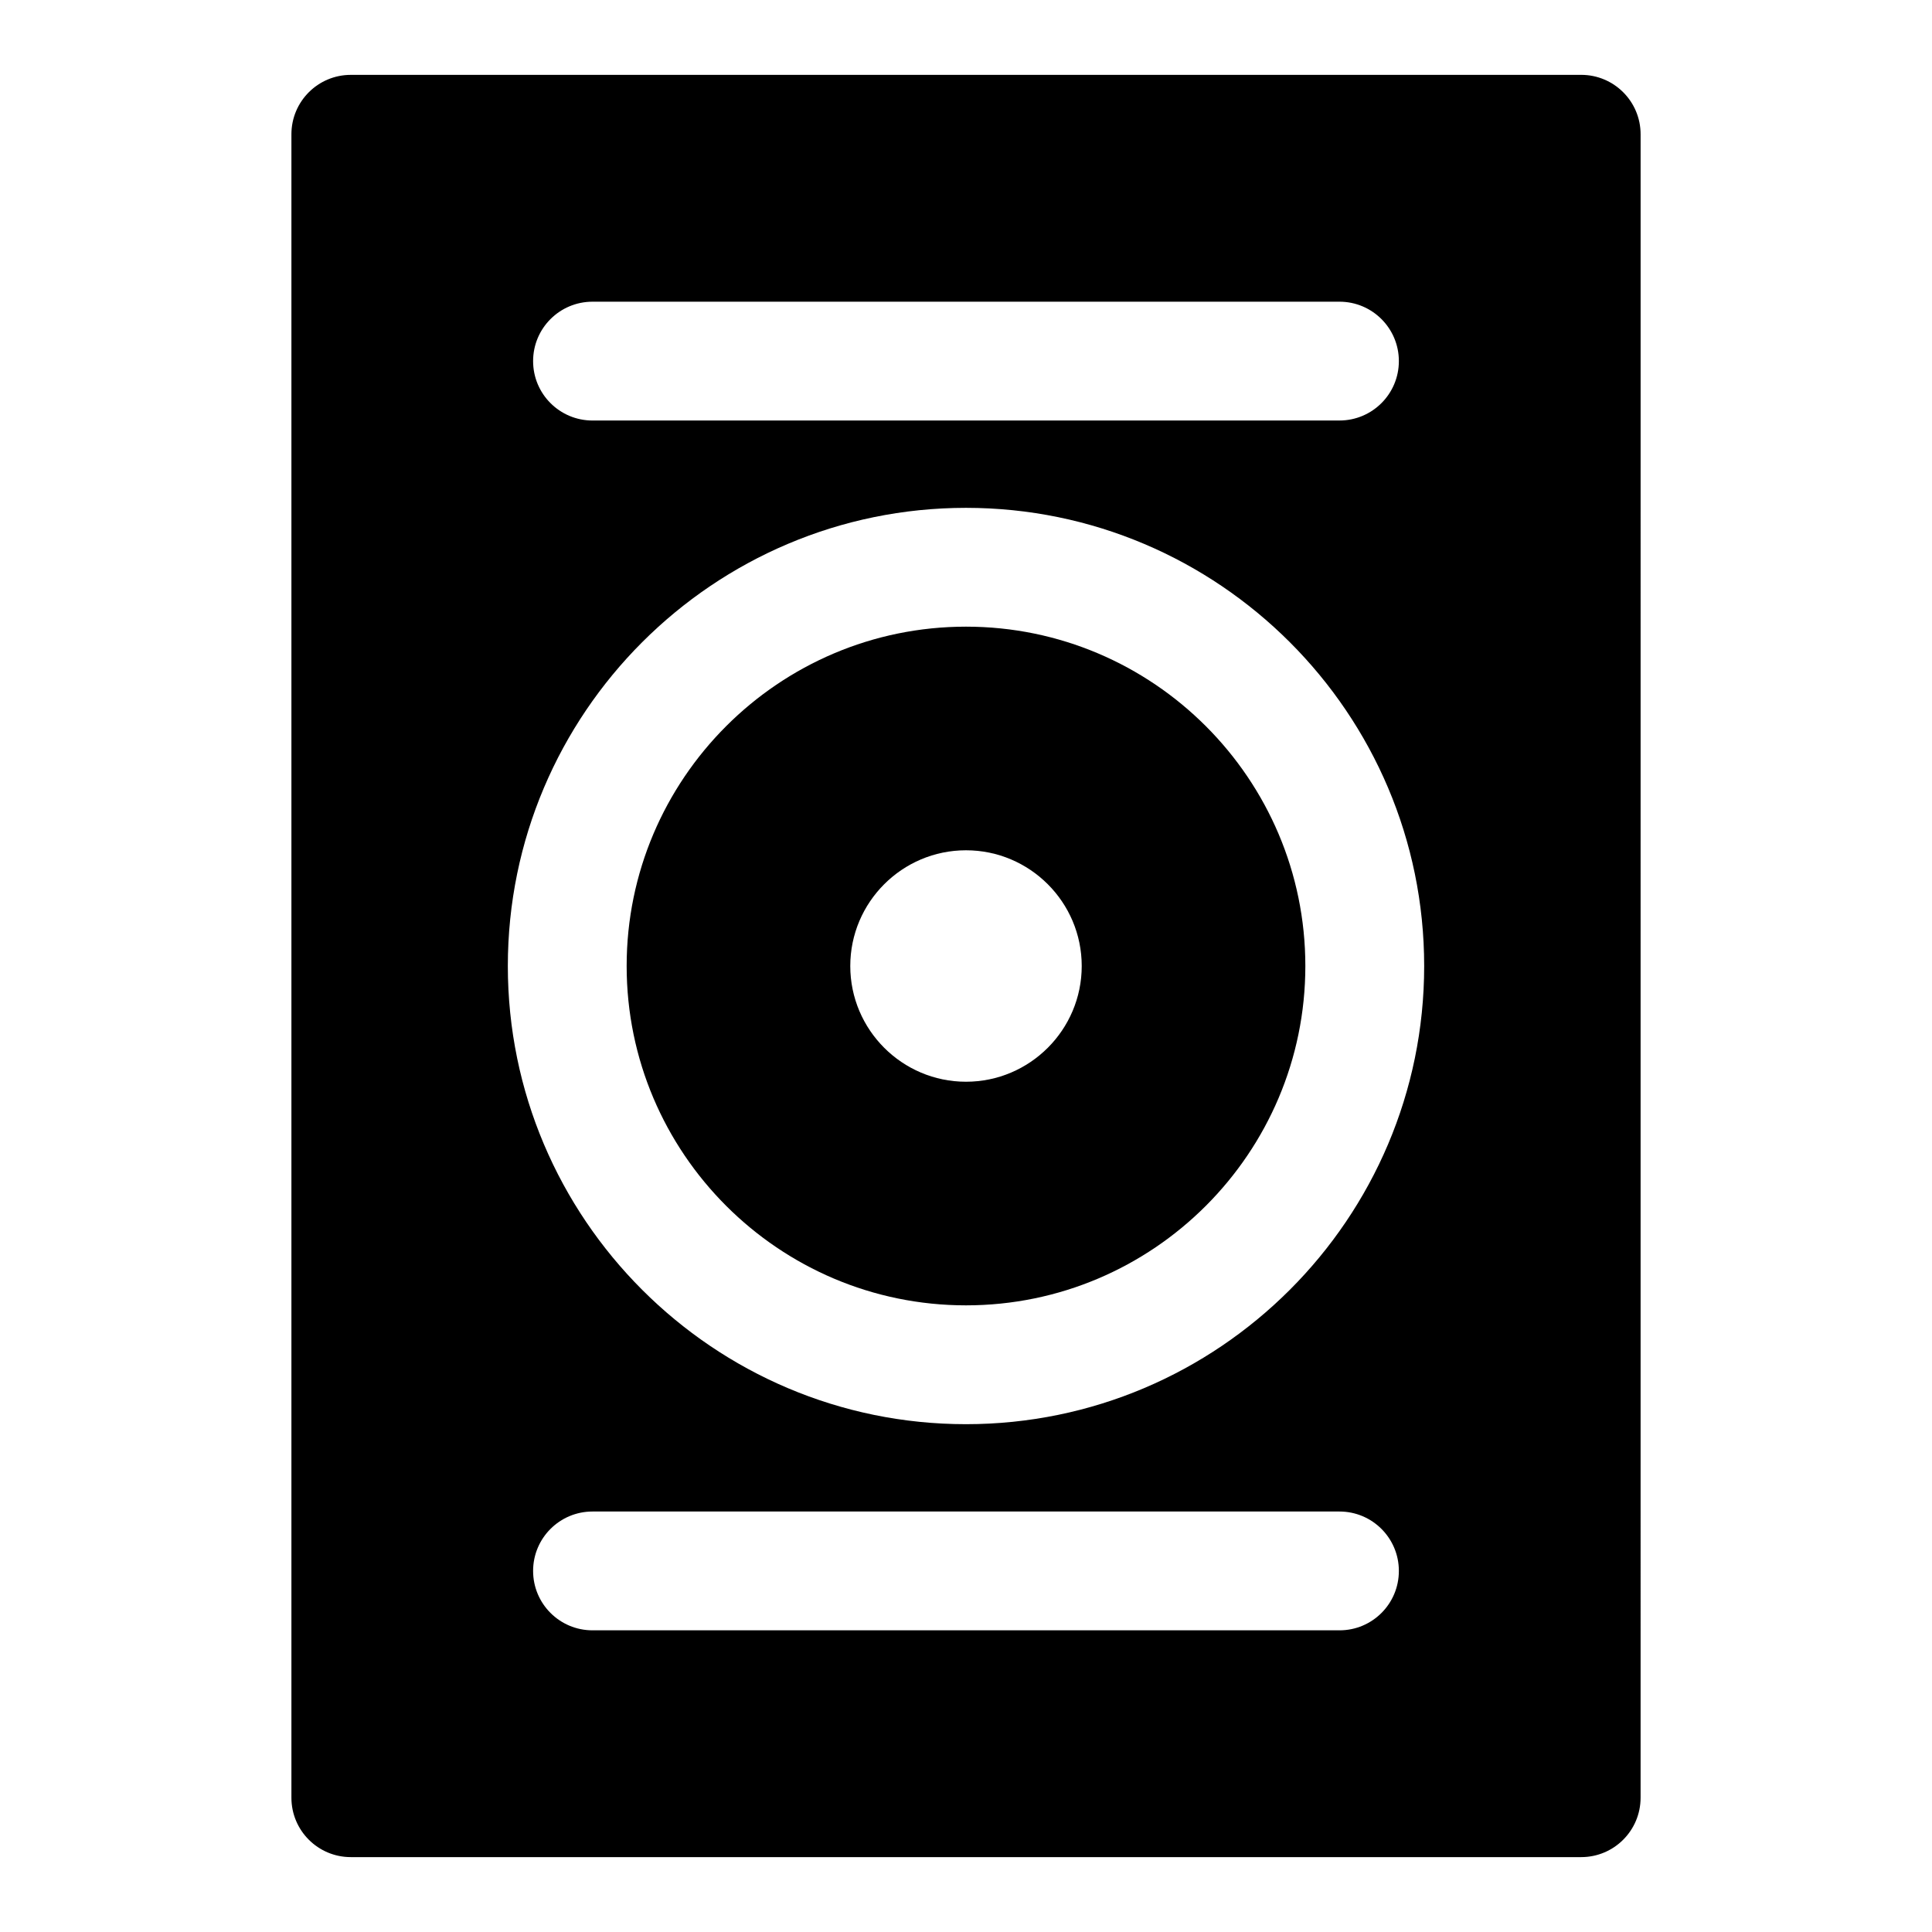
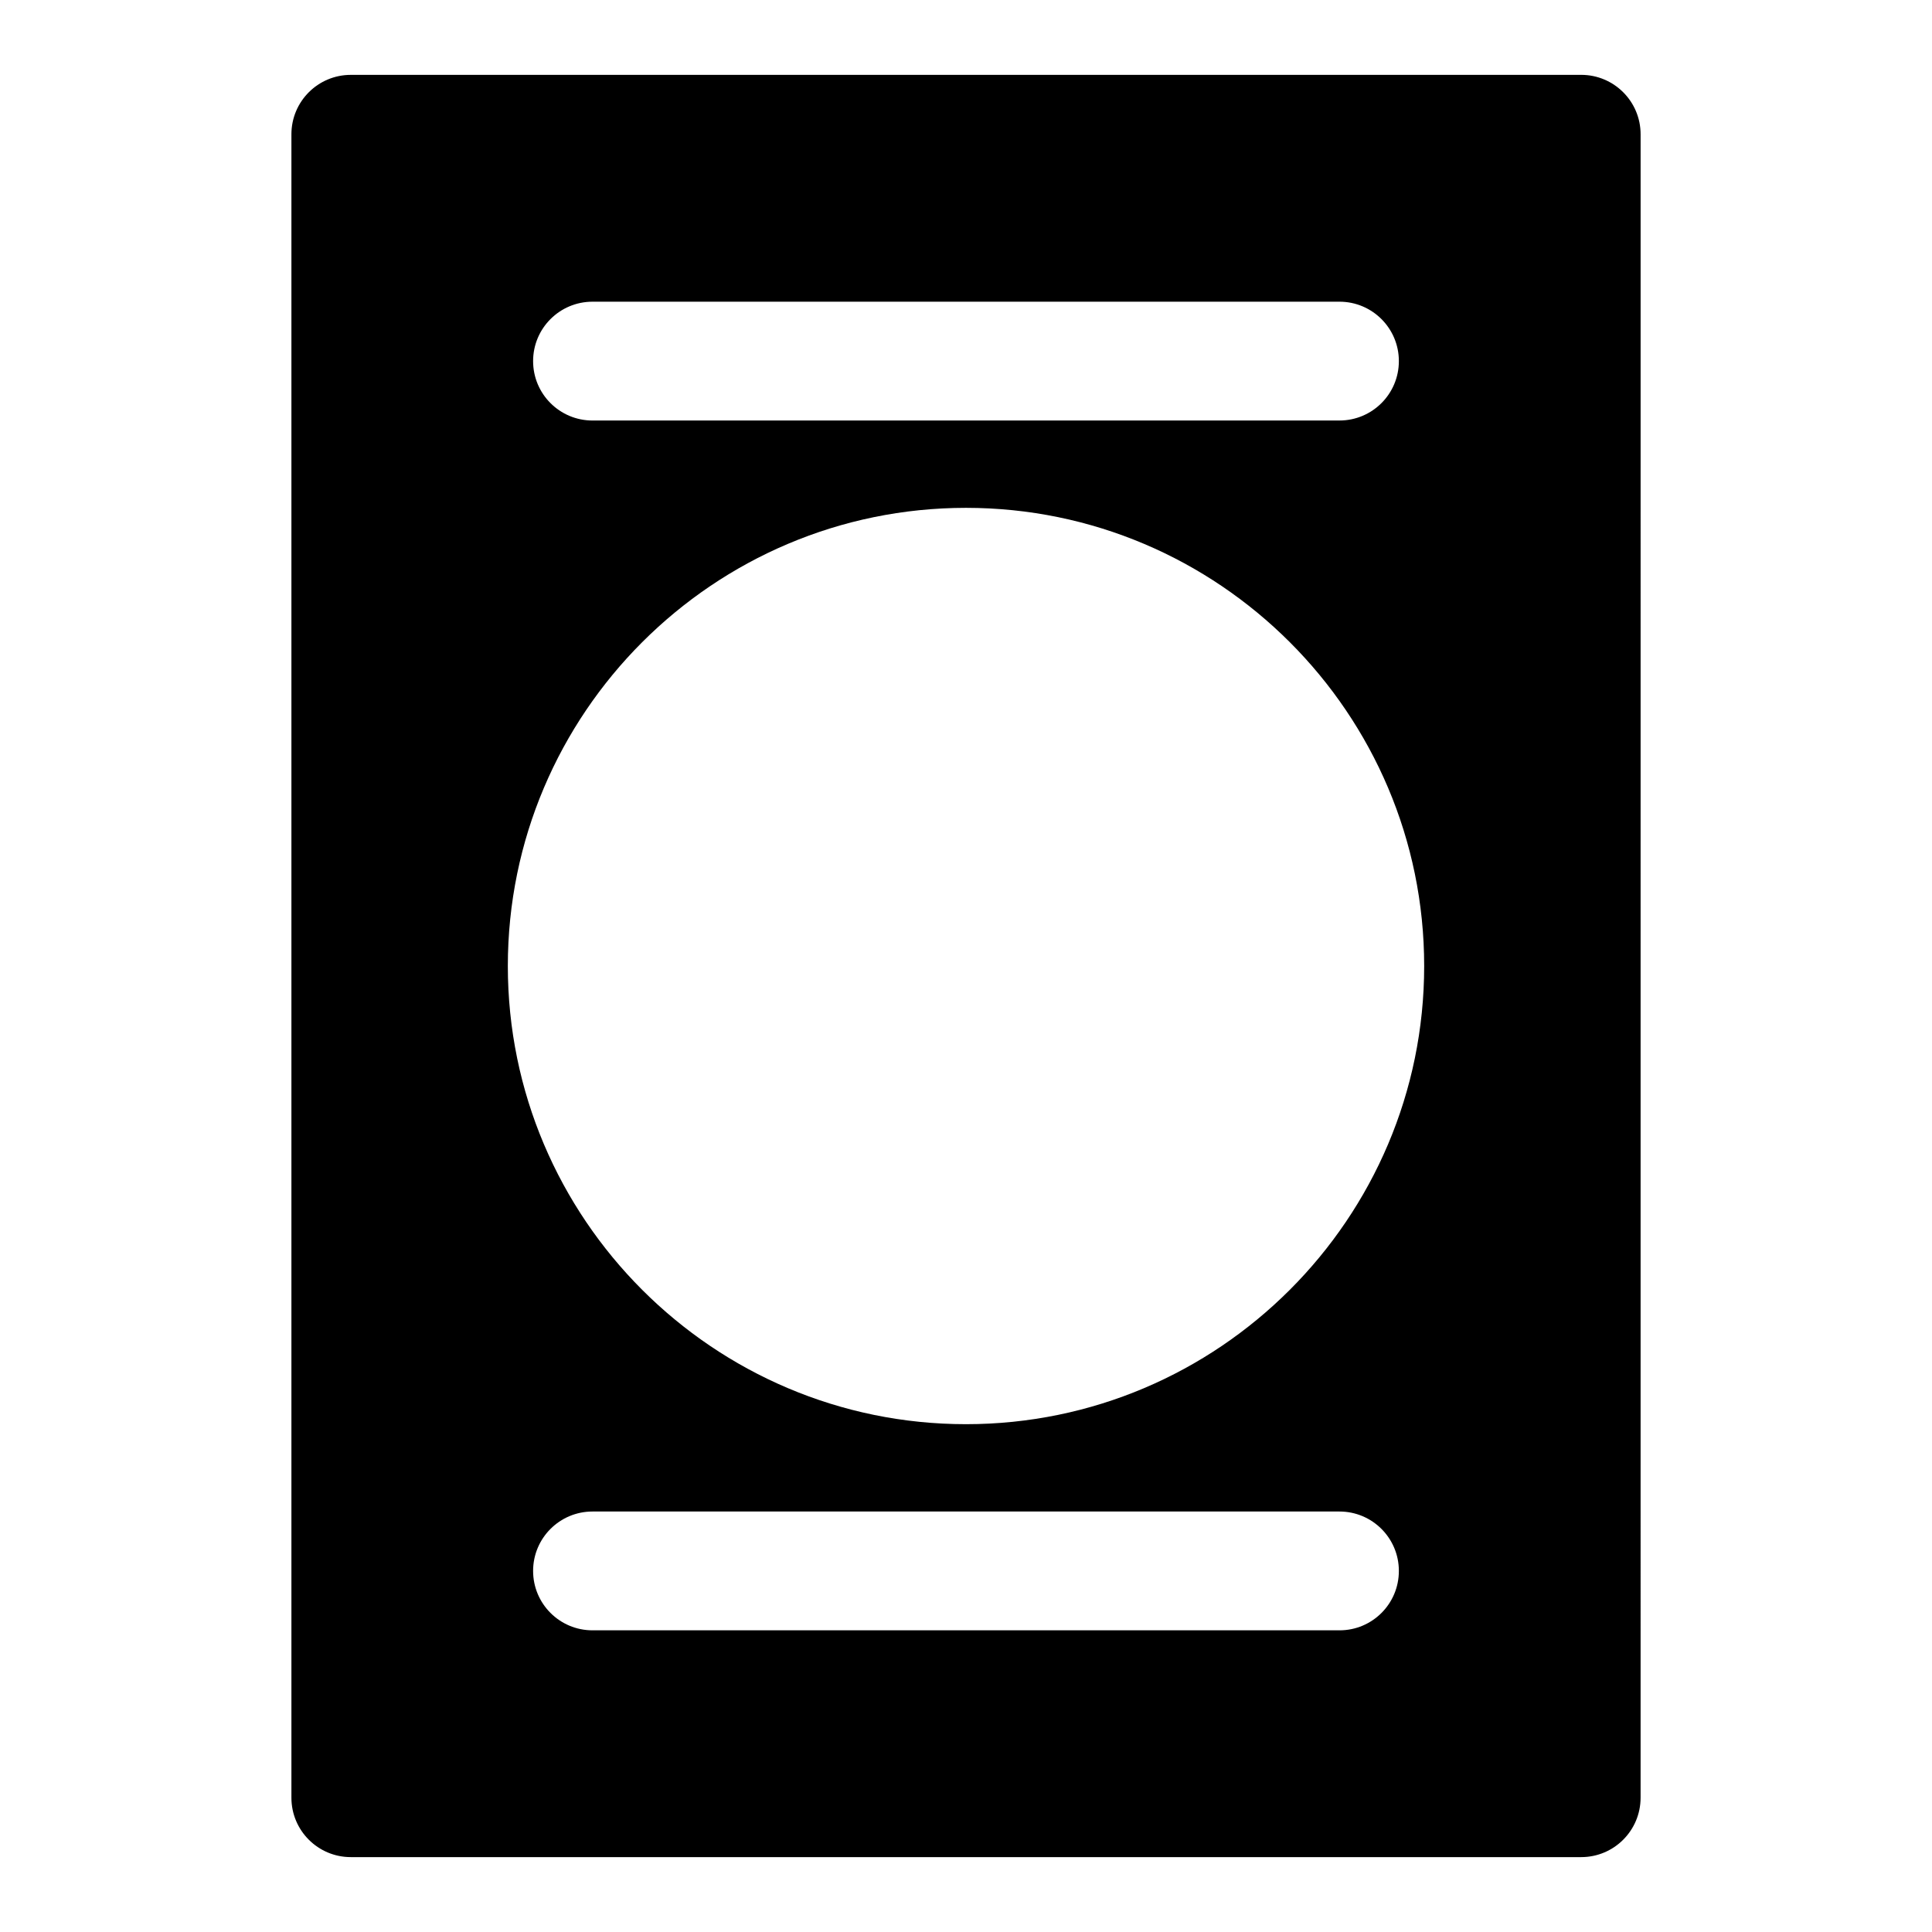
<svg xmlns="http://www.w3.org/2000/svg" fill="#000000" width="800px" height="800px" version="1.1" viewBox="144 144 512 512">
  <g>
-     <path d="m400 310.07c-49.594 0-89.93 40.352-89.93 89.93s40.336 89.93 89.93 89.93 89.93-40.352 89.93-89.93-40.336-89.93-89.93-89.93zm0 120.6c-16.91 0-30.668-13.762-30.668-30.668 0-16.91 13.762-30.668 30.668-30.668 16.91 0 30.668 13.762 30.668 30.668s-13.762 30.668-30.668 30.668z" />
    <path d="m563.03 163.84h-326.06c-8.691 0-15.742 7.039-15.742 15.742v440.83c0 8.707 7.055 15.742 15.742 15.742h326.06c8.691 0 15.742-7.039 15.742-15.742l0.004-440.83c0-8.707-7.055-15.746-15.746-15.746zm-262.01 60.113h197.95c8.691 0 15.742 7.039 15.742 15.742 0 8.707-7.055 15.742-15.742 15.742l-197.95 0.004c-8.691 0-15.742-7.039-15.742-15.742 0-8.711 7.051-15.746 15.742-15.746zm197.96 352.1h-197.96c-8.691 0-15.742-7.039-15.742-15.742 0-8.707 7.055-15.742 15.742-15.742h197.95c8.691 0 15.742 7.039 15.742 15.742 0.004 8.707-7.035 15.742-15.727 15.742zm-98.98-54.629c-66.945 0-121.42-54.473-121.42-121.42s54.473-121.42 121.42-121.42 121.42 54.473 121.42 121.42c0 66.941-54.477 121.42-121.42 121.42z" />
  </g>
</svg>